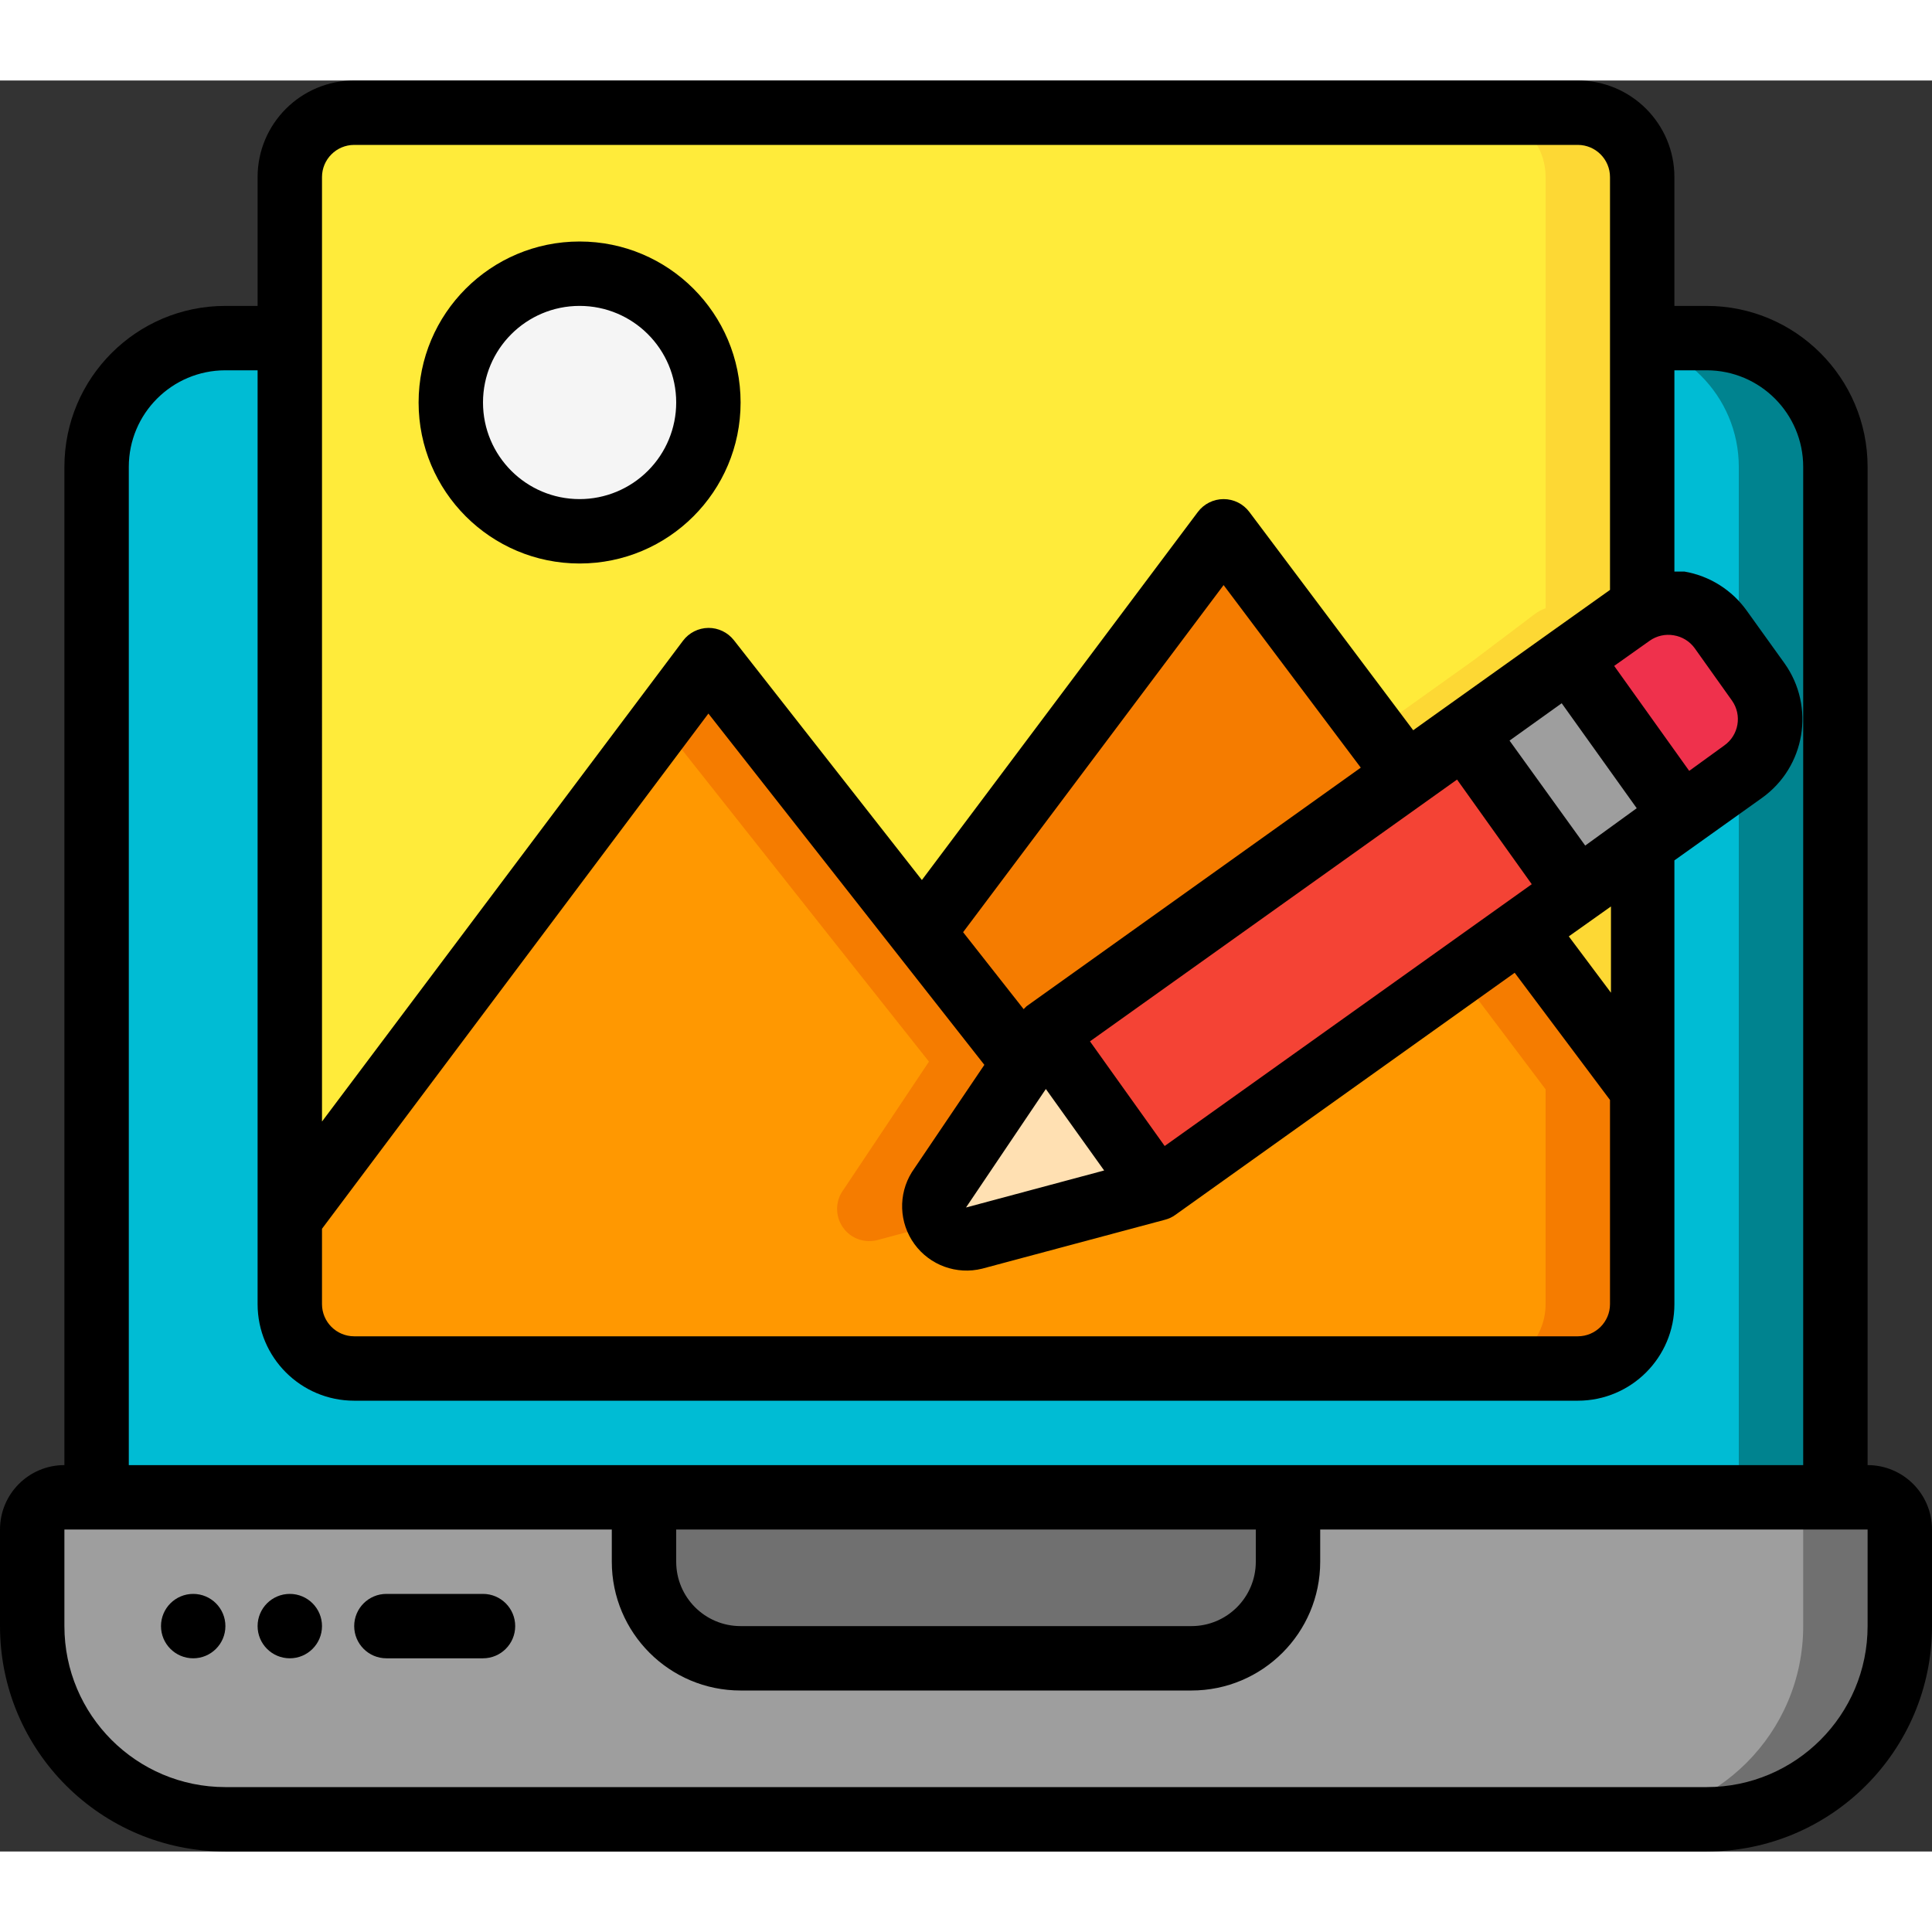
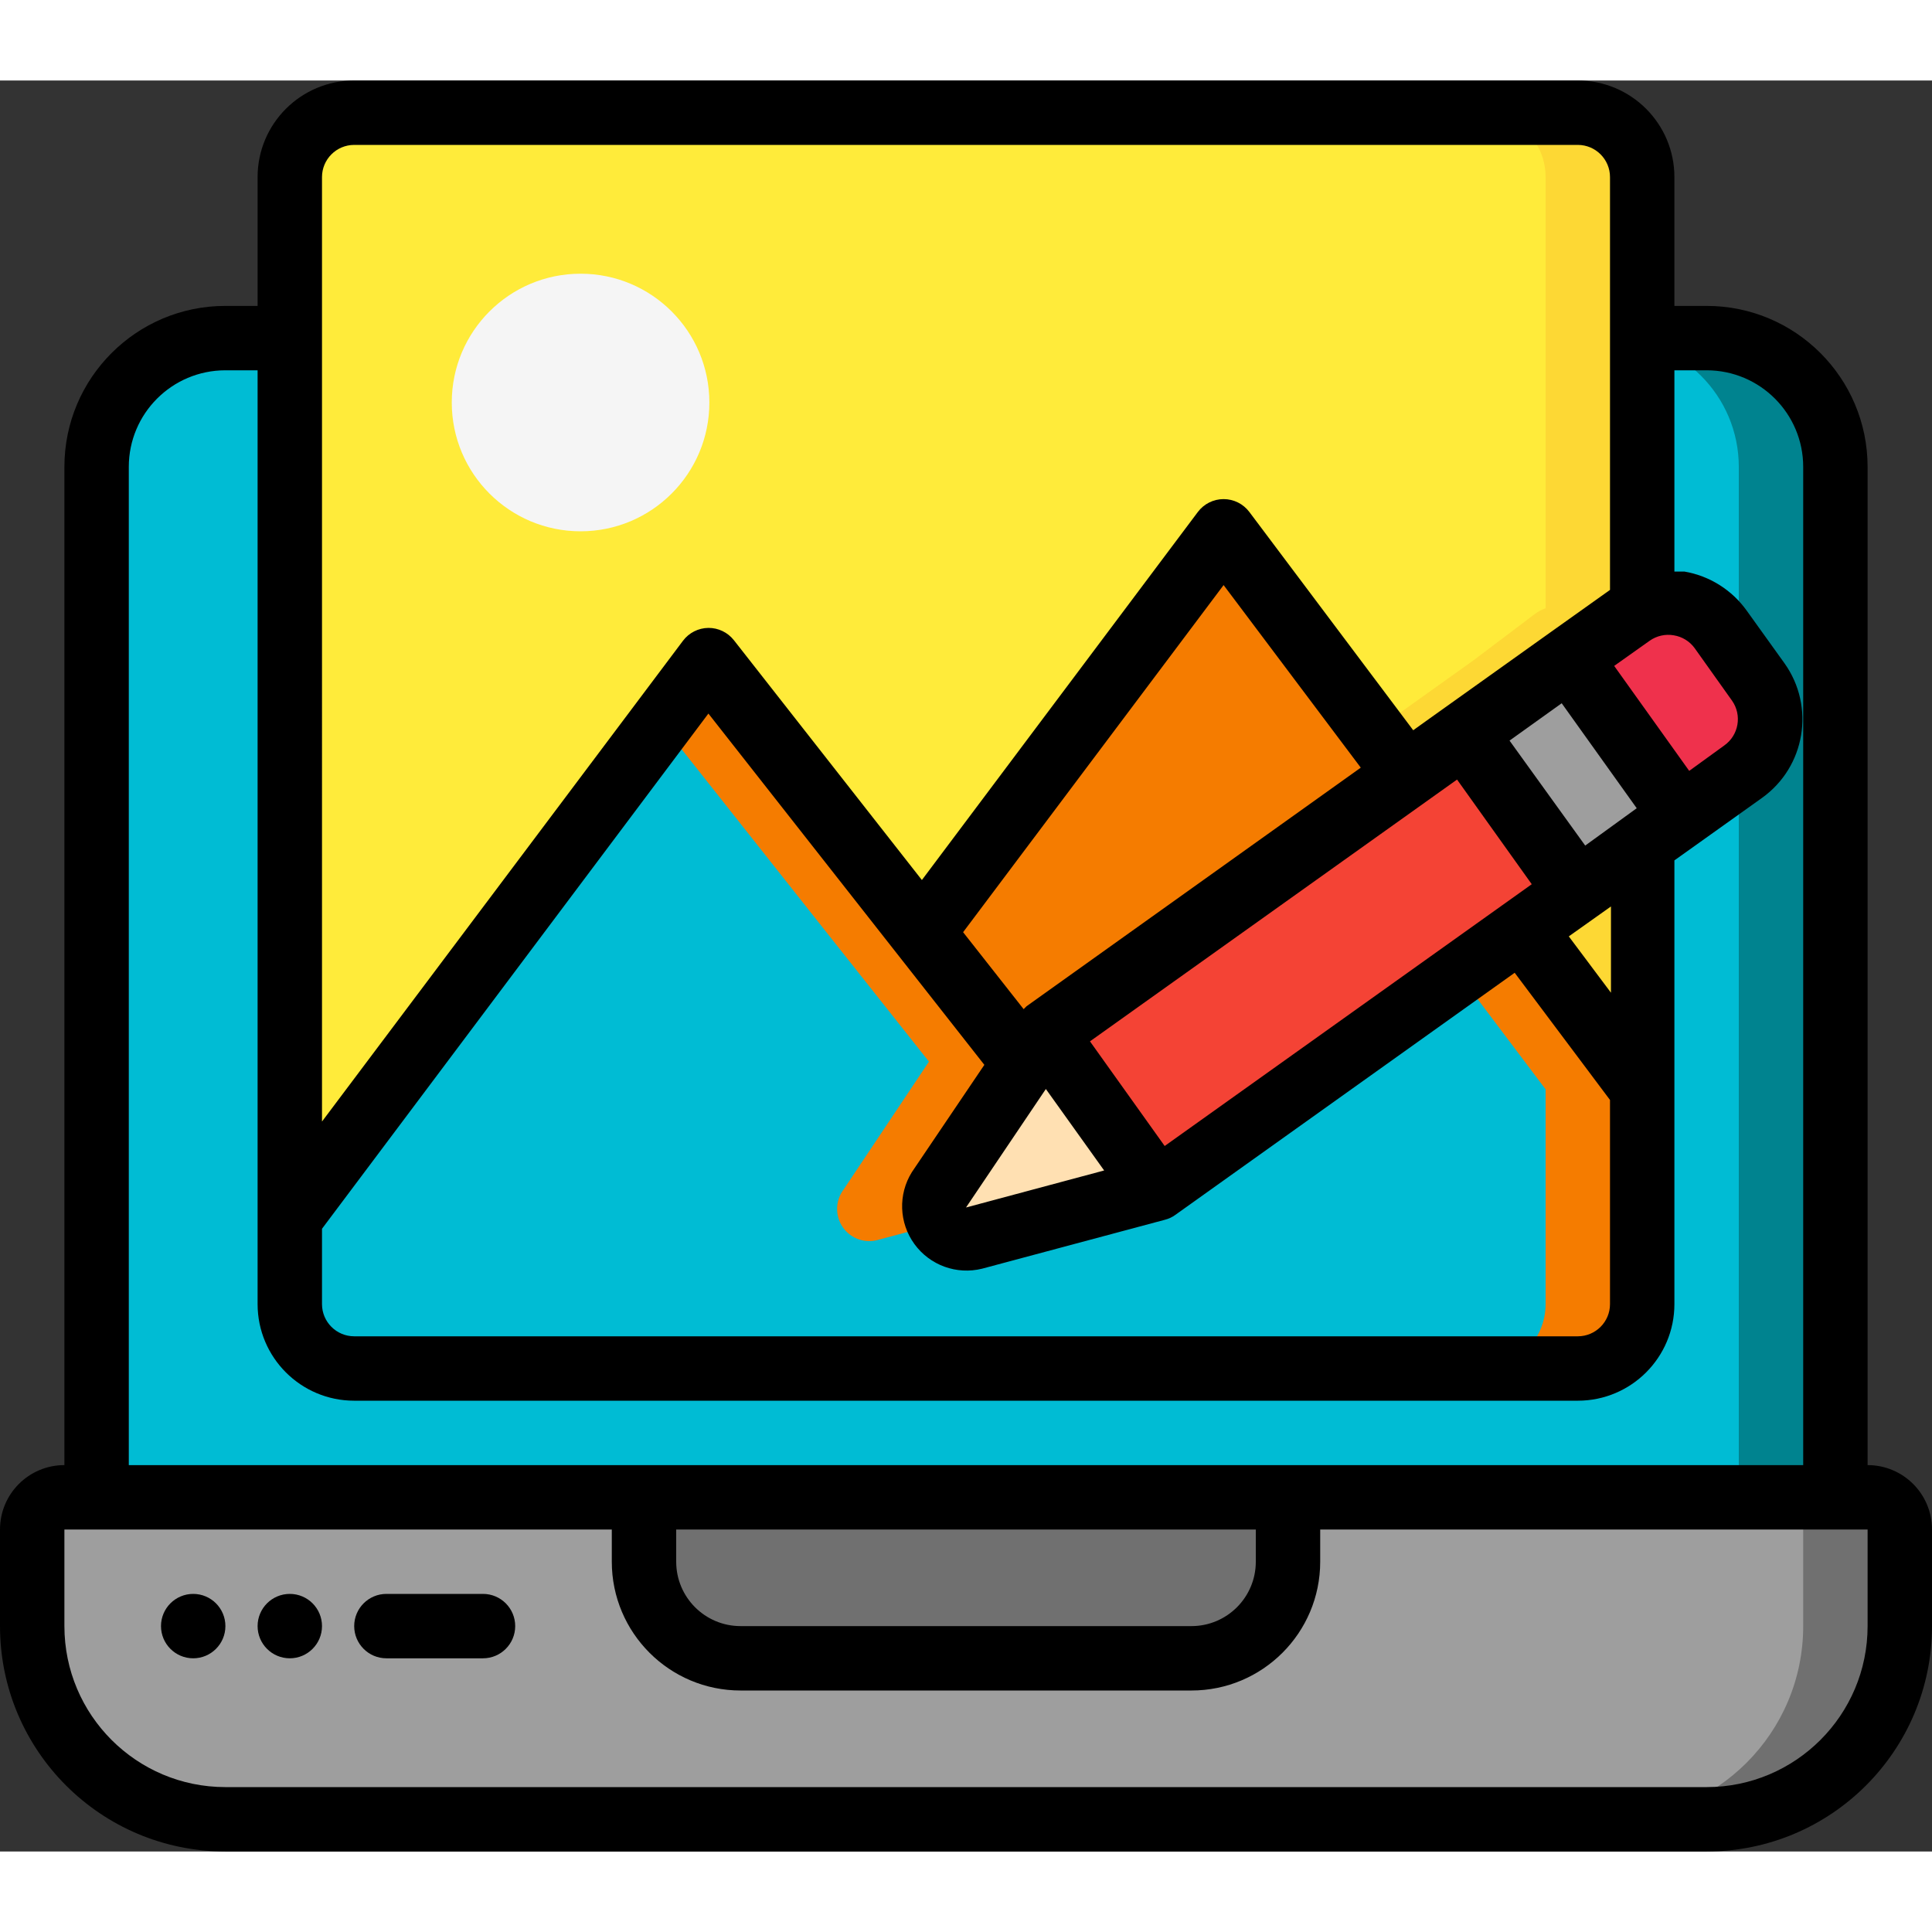
<svg xmlns="http://www.w3.org/2000/svg" height="512" viewBox="0 0 60 55" width="512">
  <rect x="0" y="0" width="60" height="55" fill="#333333" stroke="none" />
  <g id="Page-1" fill="none" fill-rule="evenodd">
    <g id="098---Image-Editing-Software" fill-rule="nonzero">
      <path id="Shape" d="m59 45v3c0 3.314-2.686 6-6 6h-46c-3.314 0-6-2.686-6-6v-3c0-.552.448-1 1-1h56c.552 0 1 .448 1 1z" fill="#9e9e9e" />
      <path id="Shape" d="m58 44h-3c.552 0 1 .448 1 1v3c0 3.314-2.686 6-6 6h3c3.314 0 6-2.686 6-6v-3c0-.552-.448-1-1-1z" fill="#707070" />
      <path id="Shape" d="m20 44h20v2c0 1.657-1.343 3-3 3h-14c-1.657 0-3-1.343-3-3z" fill="#707070" />
      <path id="Shape" d="m57 12v32h-54v-32c0-2.209 1.791-4 4-4h46c2.209 0 4 1.791 4 4z" fill="#00bcd4" />
      <path id="Shape" d="m53 8h-3c2.209 0 4 1.791 4 4v32h3v-32c0-2.209-1.791-4-4-4z" fill="#00838f" />
-       <path id="Shape" d="m51 31.33v6.67c0 1.105-.895 2-2 2h-38c-1.105 0-2-.895-2-2v-2.67l13-17.33 6.65 8.47 3.17 4-2.62 3.97c-.262.346-.271.821-.023 1.177.248.356.698.51 1.113.383l5.71-1.55 11.34-8.08z" fill="#ff9801" />
      <path id="Shape" d="m25.68 26.47 3.17 4-2.65 3.97c-.262.346-.271.821-.023 1.177.248.356.698.51 1.113.383l1.87-.5c-.179-.309-.179-.691 0-1l2.65-3.94-3.17-4-6.64-8.56-1.44 2z" fill="#f57c00" />
-       <path id="Shape" d="m47.31 26.37-2 1.39 2.69 3.57v6.67c0 1.105-.895 2-2 2h3c1.105 0 2-.895 2-2v-6.67z" fill="#f57c00" />
+       <path id="Shape" d="m47.31 26.37-2 1.39 2.69 3.57v6.67c0 1.105-.895 2-2 2h3c1.105 0 2-.895 2-2v-6.67" fill="#f57c00" />
      <path id="Shape" d="m51 3v13.39c-.126.045-.244.109-.35.19l-1.88 1.42-3.26 2.32-1.81 1.24-5.7-7.56-9.32 12.47-6.68-8.47-13 17.33v-32.33c0-1.105.895-2 2-2h38c1.105 0 2 .895 2 2z" fill="#ffeb3a" />
      <path id="Shape" d="m49 1h-3c1.105 0 2 .895 2 2v13.39c-.126.045-.244.109-.35.19l-1.88 1.42-3.11 2.22 1 1.39 1.81-1.29 3.3-2.32 1.91-1.37c.106-.081.224-.145.35-.19v-13.44c0-.536-.215-1.049-.596-1.425-.382-.376-.898-.583-1.434-.575z" fill="#fdd834" />
      <path id="Shape" d="m51.03 23.7v7.63l-3.72-4.96 1.69-1.21z" fill="#fdd834" />
      <path id="Shape" d="m43.7 21.56-11.21 8-.64.94-3.17-4.03 9.35-12.47z" fill="#f57c00" />
      <circle id="Oval" cx="18.03" cy="10" fill="#f5f5f5" r="4" />
      <path id="Shape" d="m49 25.16-1.69 1.21-11.34 8.08-3.48-4.89 11.21-8 1.81-1.29z" fill="#f44335" />
      <path id="Shape" d="m36 34.45-5.71 1.55c-.402.107-.828-.046-1.07-.384s-.25-.79-.02-1.136l2.65-3.94.64-.94z" fill="#ffe0b2" />
      <path id="Shape" d="m52.25 22.83-1.22.87-2.03 1.46-3.49-4.89 3.26-2.32z" fill="#9e9e9e" />
      <path id="Shape" d="m54.17 21.47-1.92 1.36-3.48-4.83 1.91-1.37c.432-.308.969-.431 1.492-.343s.99.381 1.298.813l1.16 1.63c.61.888.406 2.1-.46 2.74z" fill="#ef314c" />
      <g fill="#000">
        <path id="Shape" d="m58 43v-31c0-2.761-2.239-5-5-5h-1v-4c0-1.657-1.343-3-3-3h-38c-1.657 0-3 1.343-3 3v4h-1c-2.761 0-5 2.239-5 5v31c-1.105 0-2 .895-2 2v3c0 3.866 3.134 7 7 7h46c3.866 0 7-3.134 7-7v-3c0-1.105-.895-2-2-2zm-6.77-25.6c.217-.154.487-.216.75-.17.261.042.495.186.65.4l1.16 1.63c.316.45.209 1.072-.24 1.39l-1.09.79-2.08-2.91-.25-.35zm-2 6.36-2.35-3.26 1.62-1.16 2.33 3.26zm.8 1.89v2.68l-1.31-1.75.86-.61zm-17.55 5.67 1.81 2.53-4.29 1.15zm-.69-2.48-1.88-2.39 8.09-10.78 4.26 5.67-10.38 7.41s-.06.06-.09.09zm2.06 1 11.4-8.13 2.32 3.25-11.4 8.13zm-23.85-26.84c0-.552.448-1 1-1h38c.552 0 1 .448 1 1v12.82l-1.84 1.31c-.26.19-4.55 3.24-4.27 3.05l-5.09-6.78c-.189-.252-.485-.4-.8-.4s-.611.148-.8.4l-8.57 11.43-5.84-7.45c-.191-.241-.482-.382-.79-.38-.311.003-.603.151-.79.4l-11.21 14.93zm0 32.66 12-16 8.57 10.91-2.25 3.33c-.432.691-.401 1.576.078 2.235.479.659 1.311.962 2.102.765l5.68-1.52c.115-.029.224-.08.32-.15l10.54-7.52 2.96 3.95v6.34c0 .552-.448 1-1 1h-38c-.552 0-1-.448-1-1zm-6-23.66c0-1.657 1.343-3 3-3h1v29c0 1.657 1.343 3 3 3h38c1.657 0 3-1.343 3-3v-13.78l.8-.57 1.92-1.37c1.346-.962 1.659-2.832.7-4.18l-1.17-1.63c-.46-.647-1.157-1.086-1.94-1.22h-.31v-6.25h1c1.657 0 3 1.343 3 3v31h-52zm35 33v1c0 1.105-.895 2-2 2h-14c-1.105 0-2-.895-2-2v-1zm19 3c0 2.761-2.239 5-5 5h-46c-2.761 0-5-2.239-5-5v-3h17v1c0 2.209 1.791 4 4 4h14c2.209 0 4-1.791 4-4v-1h17z" />
        <path id="Shape" d="m15 47h-3c-.552 0-1 .448-1 1s.448 1 1 1h3c.552 0 1-.448 1-1s-.448-1-1-1z" />
        <circle id="Oval" cx="6" cy="48" r="1" />
        <circle id="Oval" cx="9" cy="48" r="1" />
-         <path id="Shape" d="m23 10c0-2.761-2.239-5-5-5s-5 2.239-5 5c0 2.761 2.239 5 5 5s5-2.239 5-5zm-5 3c-1.657 0-3-1.343-3-3 0-1.657 1.343-3 3-3s3 1.343 3 3c0 .796-.316 1.559-.879 2.121-.563.563-1.326.879-2.121.879z" />
      </g>
    </g>
  </g>
</svg>